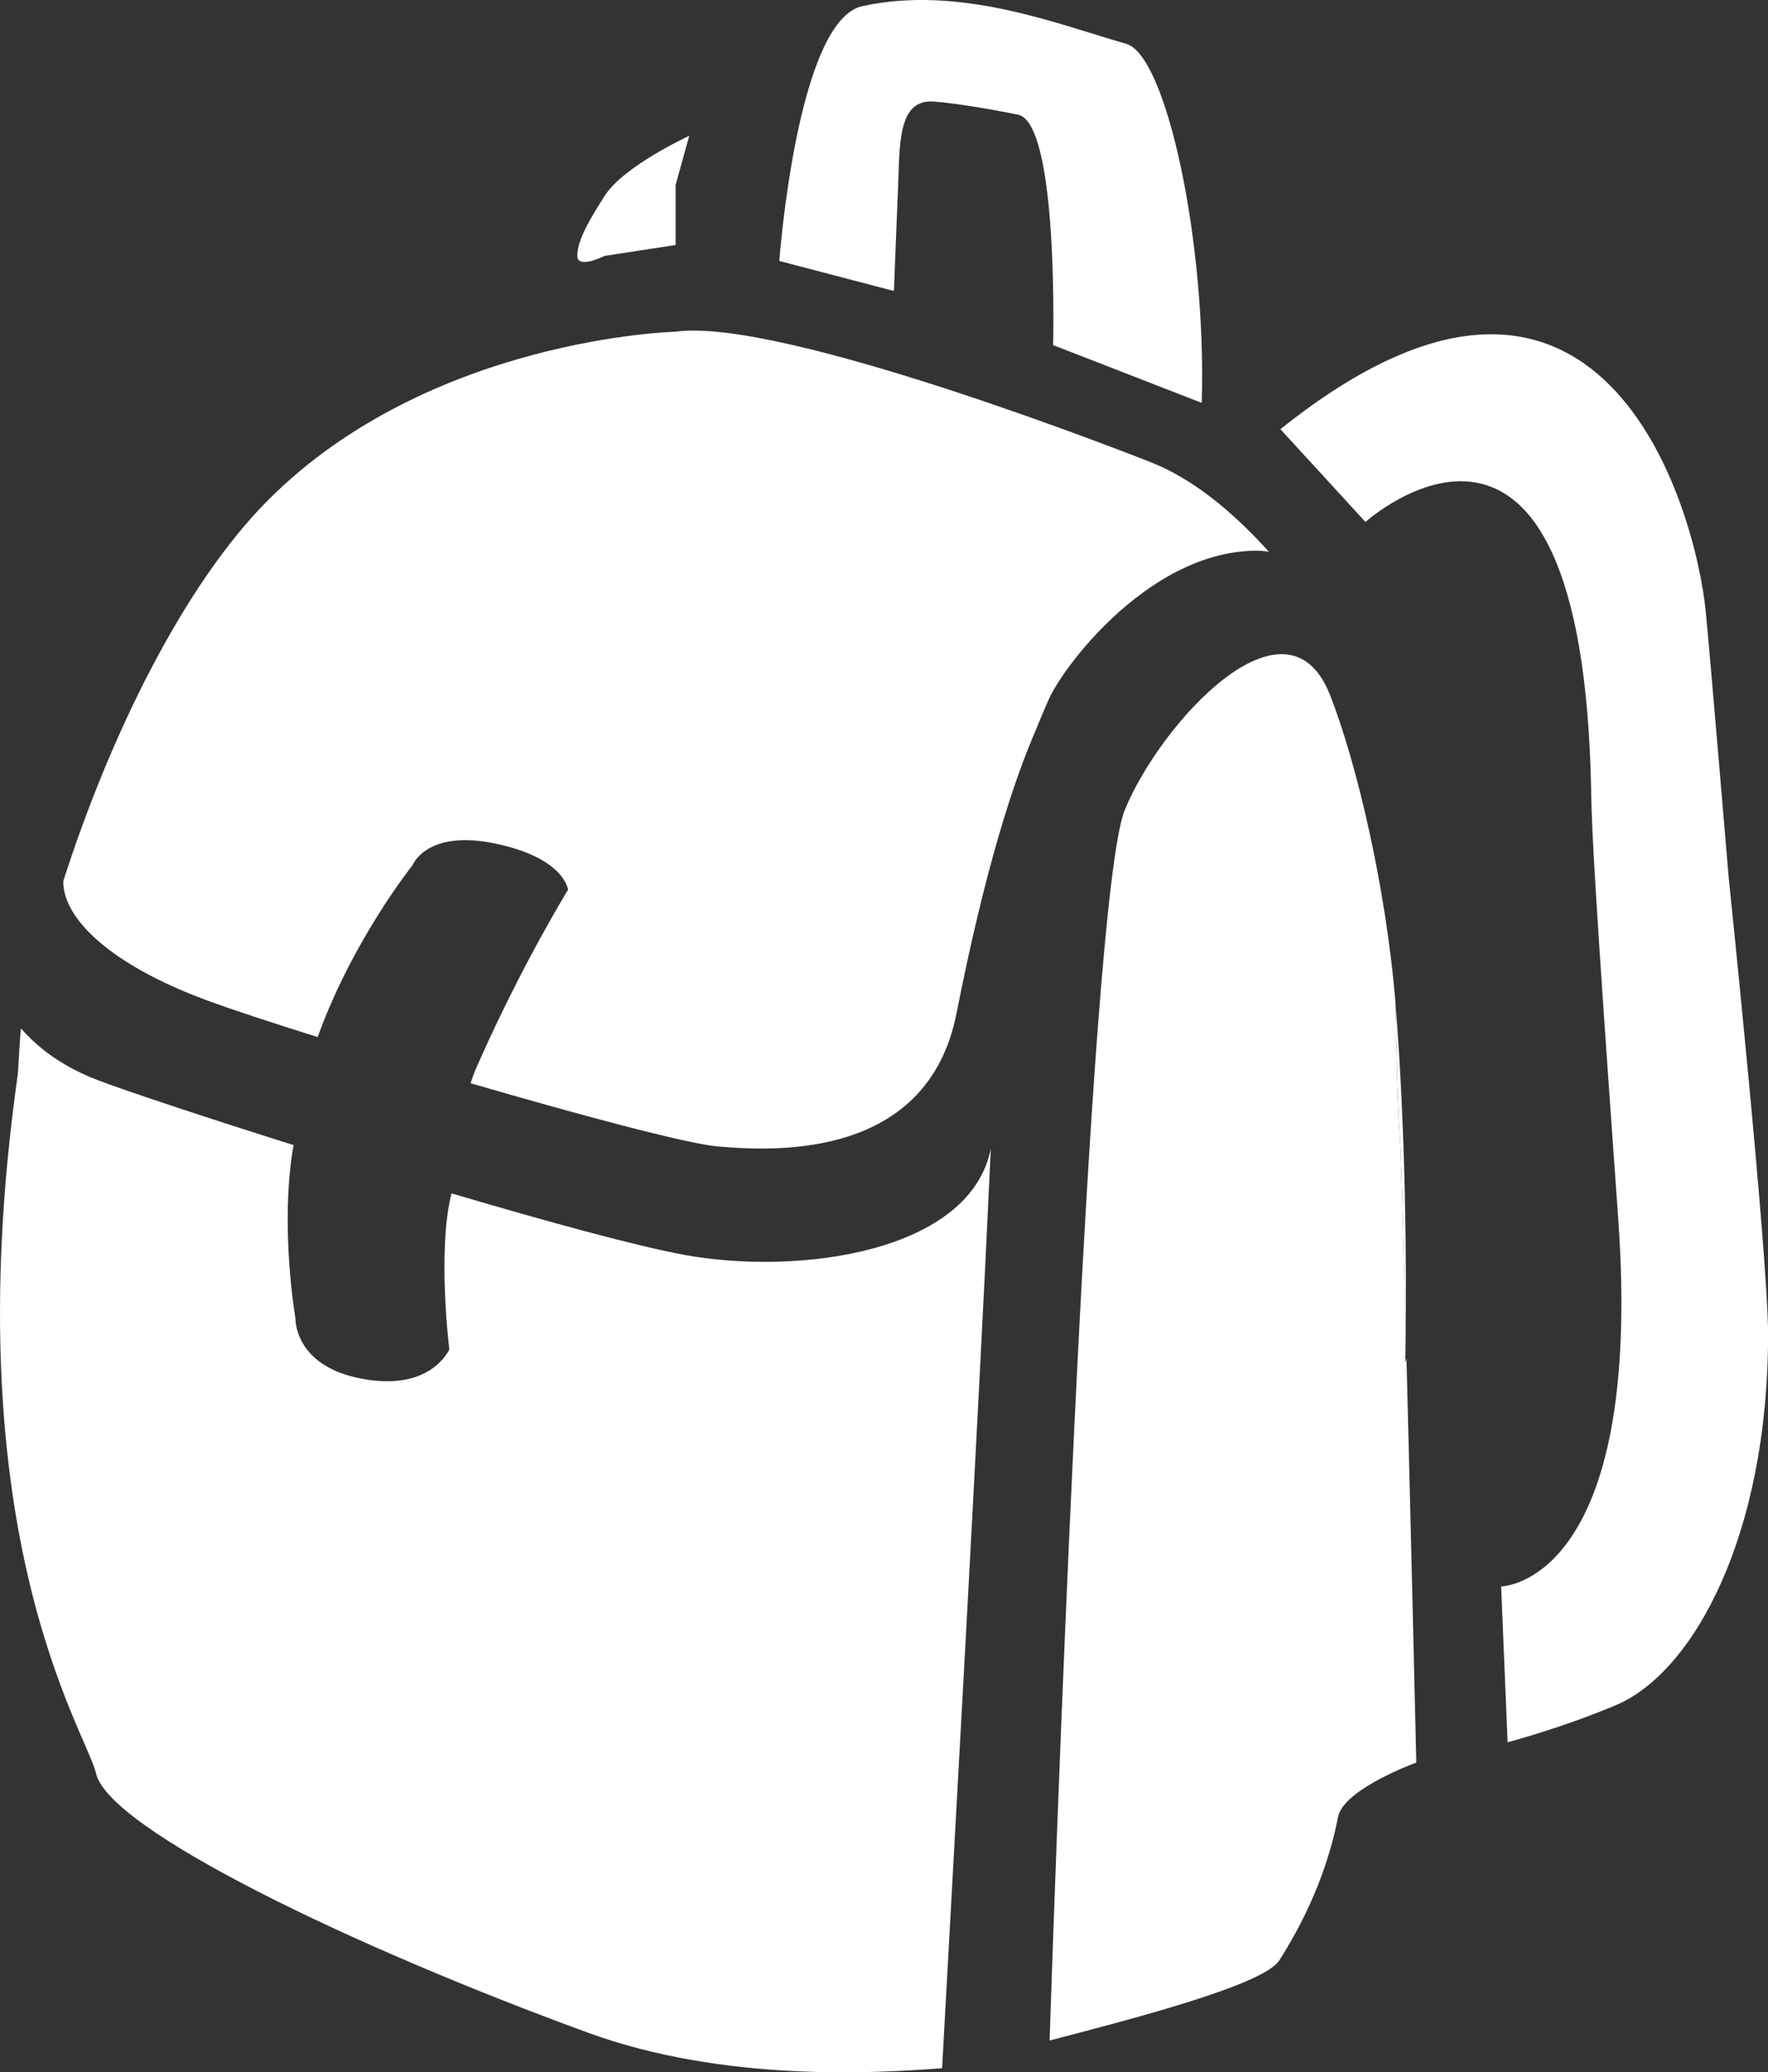
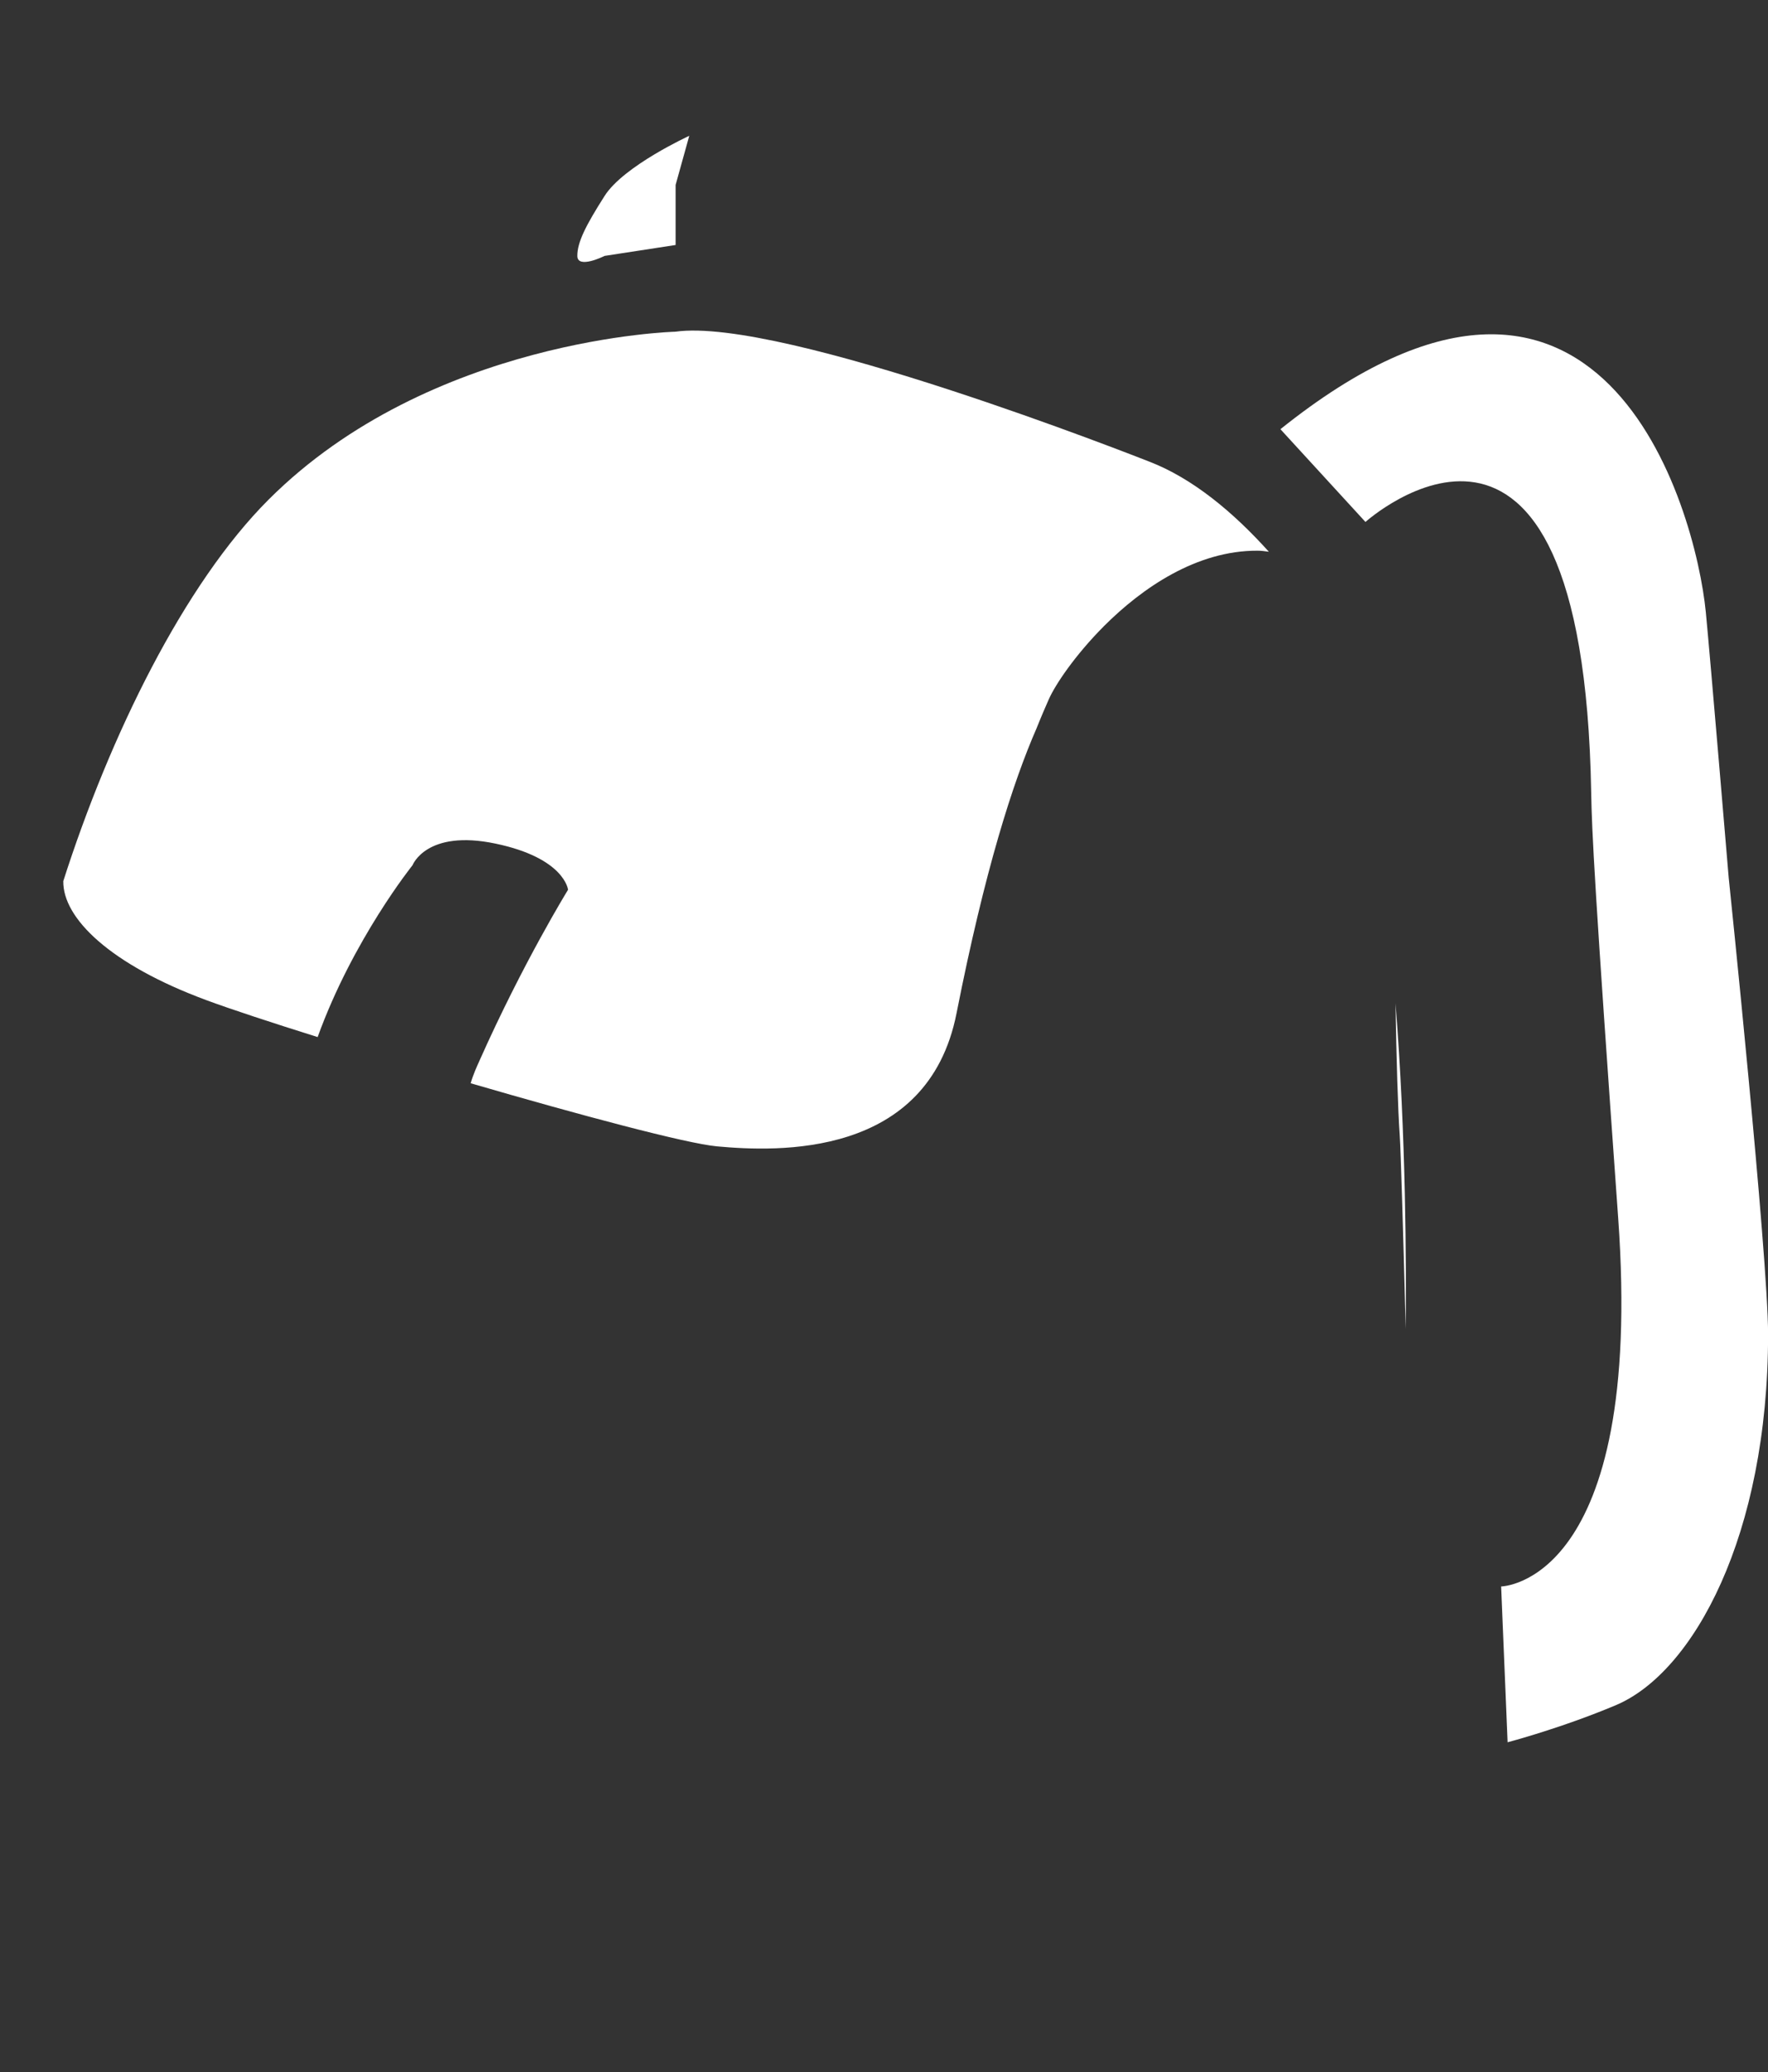
<svg xmlns="http://www.w3.org/2000/svg" version="1.1" x="0px" y="0px" viewBox="0 0 85.311 100" enable-background="new 0 0 85.311 100" xml:space="preserve">
  <rect x="0" y="0" width="85.311" height="100" fill="#333333" stroke="none" />
  <path fill="#FFFFFF" d="M67.83,64.129c0.028-2.929,0.017-9.357-0.493-15.71c0.045,2.677,0.115,5.127,0.206,6.409  C67.594,55.563,67.706,59.413,67.83,64.129z" />
-   <path fill="#FFFFFF" d="M43.334,9.037c0.087-2.058-0.024-4.262,1.72-4.136c0.837,0.061,2.279,0.274,4.063,0.631  c1.978,0.396,1.699,11.121,1.699,11.121l7.171,2.788c0.236-7.761-1.704-16.773-3.64-17.325c-3.244-0.925-8.005-2.854-12.736-1.819  c-3.161,0.691-4.007,12.296-4.007,12.296l5.532,1.449C43.136,14.042,43.194,12.33,43.334,9.037z" />
  <path fill="#FFFFFF" d="M9.969,48.267c1.165,0.431,3.085,1.064,5.358,1.777c1.699-4.705,4.58-8.294,4.58-8.294  s0.665-1.743,4.006-1.041c3.341,0.701,3.497,2.226,3.497,2.226s-2.164,3.508-4.268,8.236c-0.13,0.292-0.301,0.655-0.431,1.102  c5.297,1.544,10.415,2.911,11.887,3.045c2.897,0.265,10.174,0.583,11.557-6.42c1.364-6.911,2.714-11.127,3.864-13.759  c0.23-0.575,0.437-1.051,0.589-1.395c0.313-0.708,1.266-2.128,2.652-3.52c0-0.001,0-0.001,0-0.002  c0.004-0.01,0.01-0.015,0.018-0.017c1.852-1.85,4.472-3.642,7.397-3.631c0.154,0,0.342,0.019,0.551,0.051  c-1.721-1.914-3.682-3.544-5.77-4.349c-0.475-0.183-17.718-6.998-22.87-6.269c-0.148,0.021-0.286,0.041-0.419,0.06  c0.25-0.036,0.419-0.06,0.419-0.06S20.775,16.3,12.965,24.104c-4.08,4.076-7.662,11.388-9.911,18.414  C3.025,44.301,5.3,46.541,9.969,48.267z" />
-   <path fill="#FFFFFF" d="M33.018,60.553c-2.322-0.426-6.635-1.608-11.232-2.967c-0.7,2.769-0.105,7.525-0.105,7.525  s-0.904,2.158-4.467,1.369c-3.036-0.674-2.958-2.865-2.958-2.865s-0.776-4.446-0.092-8.359c-4.376-1.378-8.094-2.615-9.462-3.14  c-1.646-0.63-2.833-1.508-3.688-2.489c-0.063,0.389-0.119,1.96-0.172,2.334C-2.26,74.053,4.178,83.567,4.634,85.576  c0.613,2.701,12.381,8.364,23.741,12.513c6.59,2.407,13.947,1.94,16.869,1.73l0.214-0.012c0.465-8.542,1.731-30.777,2.352-44.384  C46.826,60.419,38.577,61.571,33.018,60.553z" />
-   <path fill="#FFFFFF" d="M67.83,64.129c-0.124-4.716-0.235-8.564-0.287-9.303c-0.091-1.28-0.161-3.73-0.206-6.408  c-0.455-5.656-1.913-11.727-3.16-14.882c-2.096-5.312-8.183,1.351-9.902,5.546c-1.78,4.344-3.465,54.419-3.629,59.383  c4.25-1.107,10.338-2.696,11.084-3.867c1.581-2.476,2.438-4.873,2.833-6.914c0.262-1.359,3.777-2.63,3.777-2.63  s-0.249-10.8-0.474-19.516l-0.062,0.23C67.804,65.77,67.821,65.169,67.83,64.129z" />
  <path fill="#FFFFFF" d="M83.415,42.354c0,0-0.901-10.732-1.105-12.818c-0.494-5.037-5.038-21.237-20.526-8.825l4.103,4.476  c0,0,10.496-9.432,10.892,13.042c0.033,1.902,0.159,4.559,1.303,20.549c1.266,17.679-5.648,17.777-5.648,17.777l0.312,7.518  c0,0,2.568-0.672,5.22-1.788c3.753-1.581,7.349-8.198,7.349-17.897C85.311,60.55,83.415,42.354,83.415,42.354z" />
  <path fill="#FFFFFF" d="M29.176,12.348l3.424-0.526V8.924l0.659-2.37c0,0-3.162,1.449-4.083,2.897  c-0.922,1.449-1.318,2.239-1.318,2.897C27.858,13.007,29.176,12.348,29.176,12.348z" />
</svg>